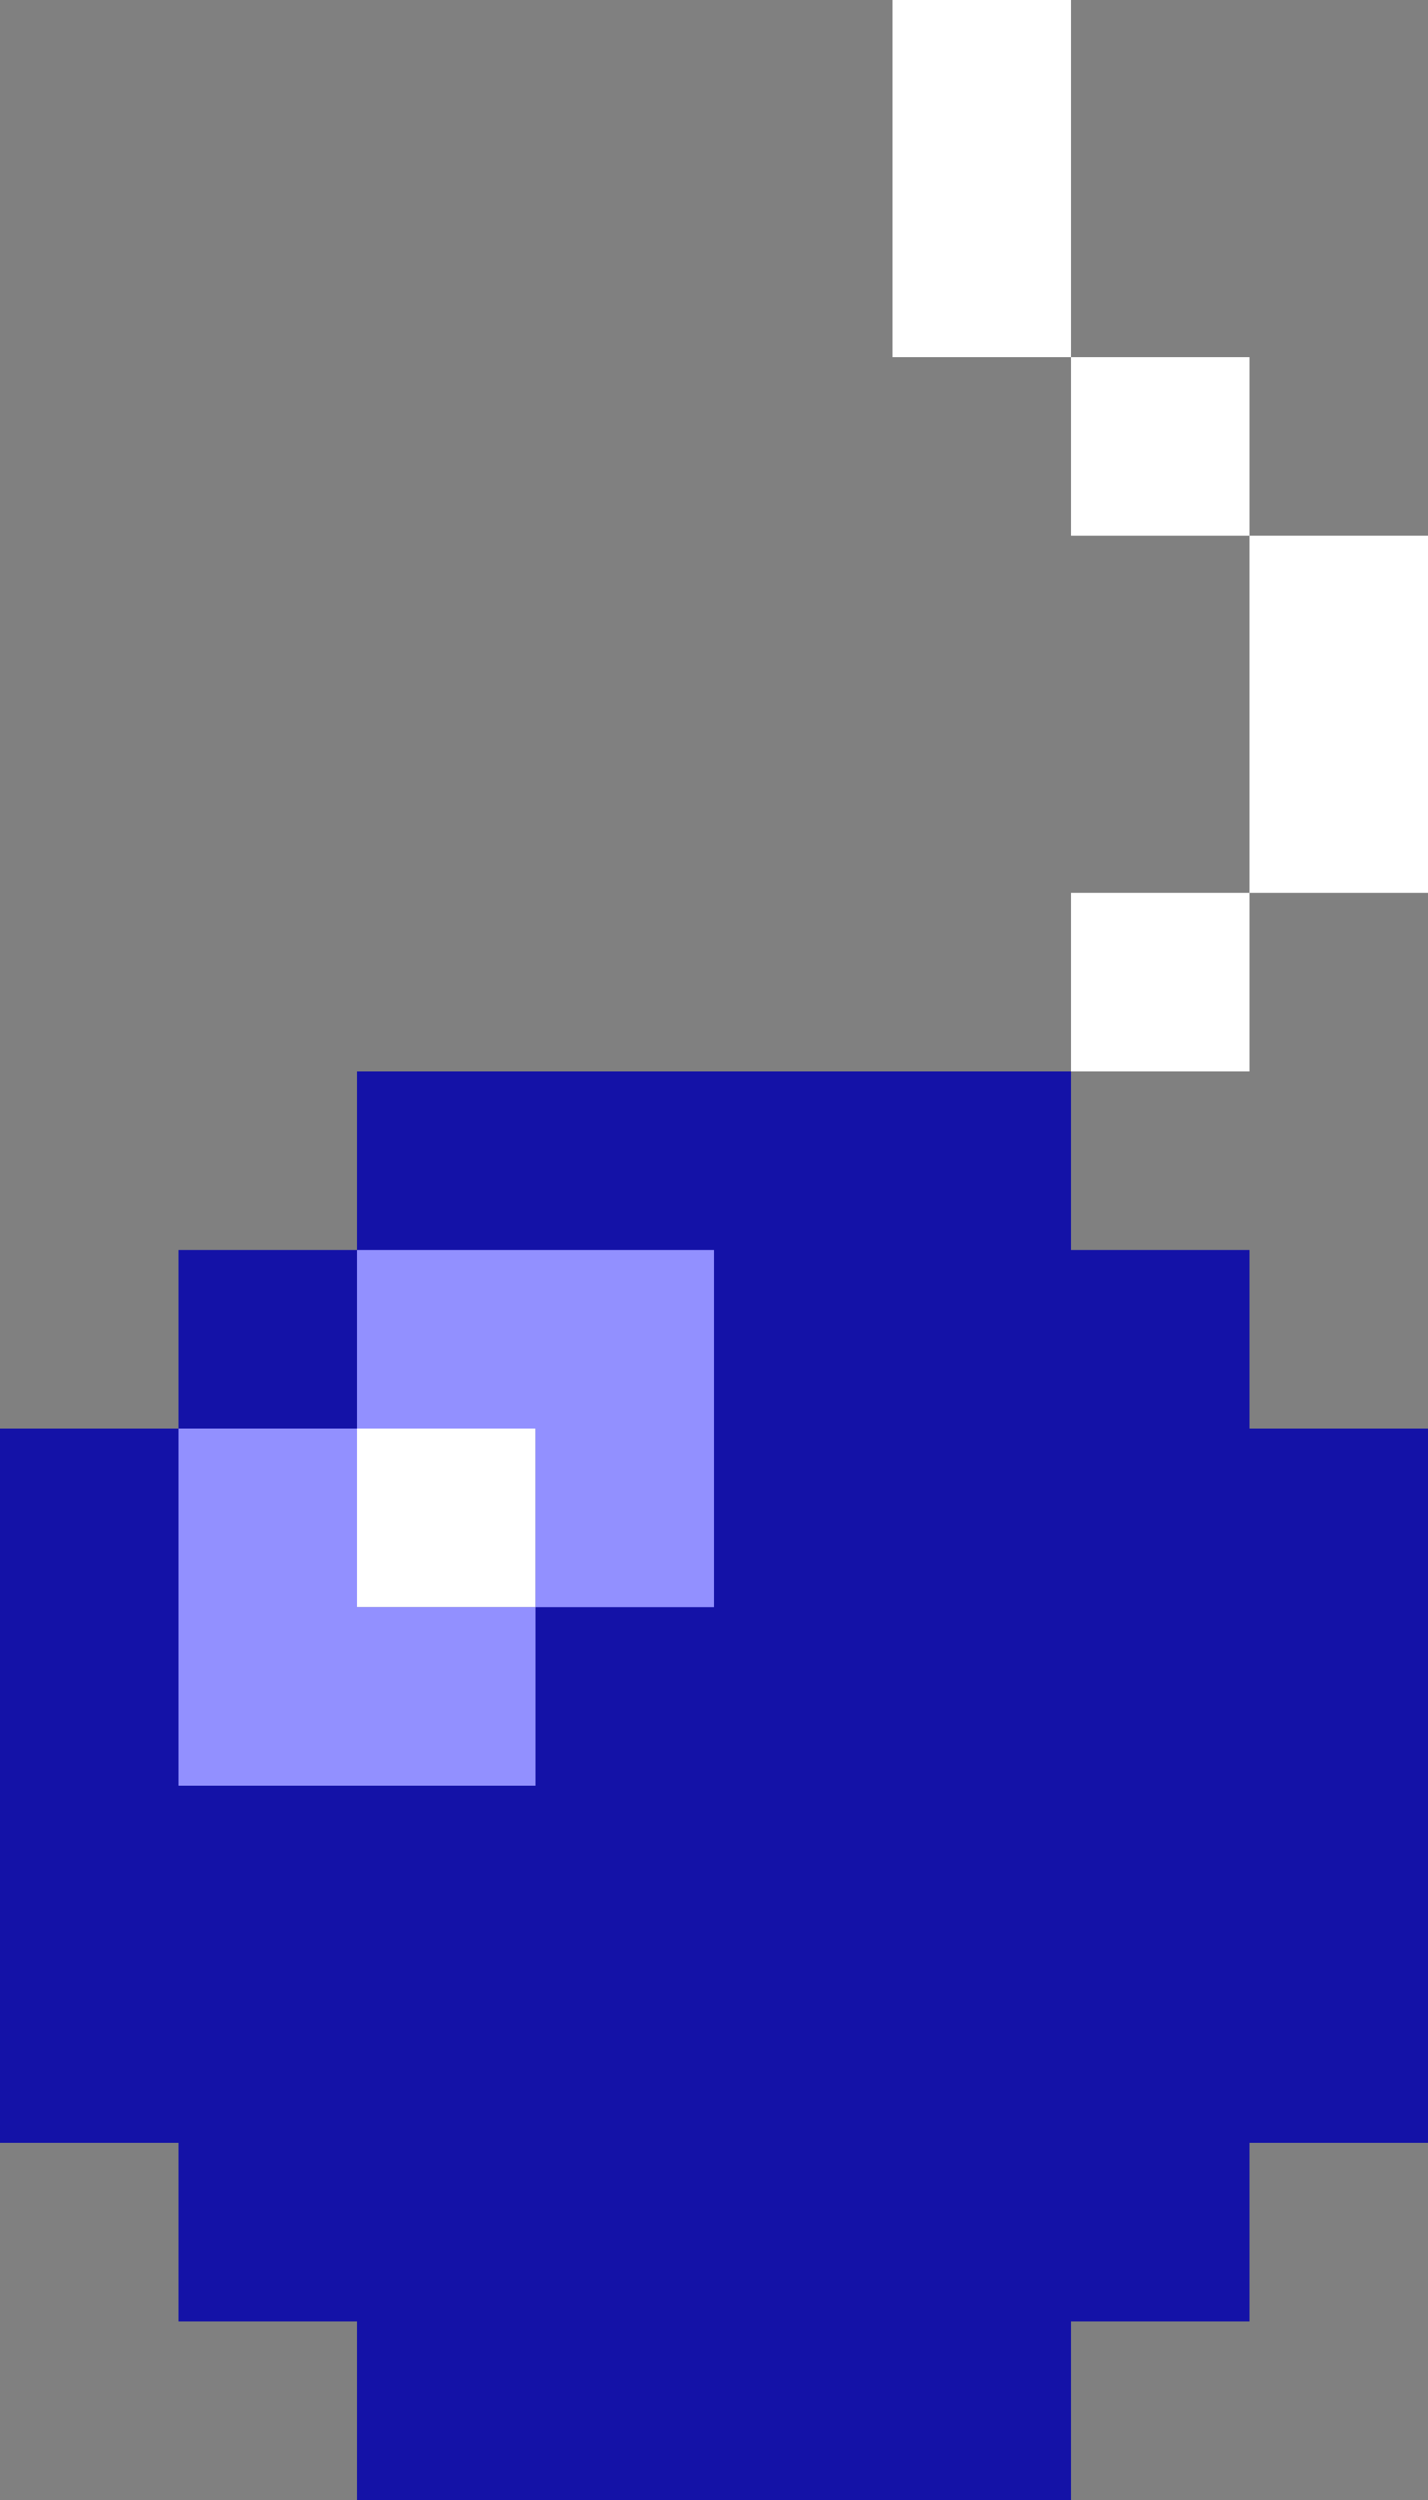
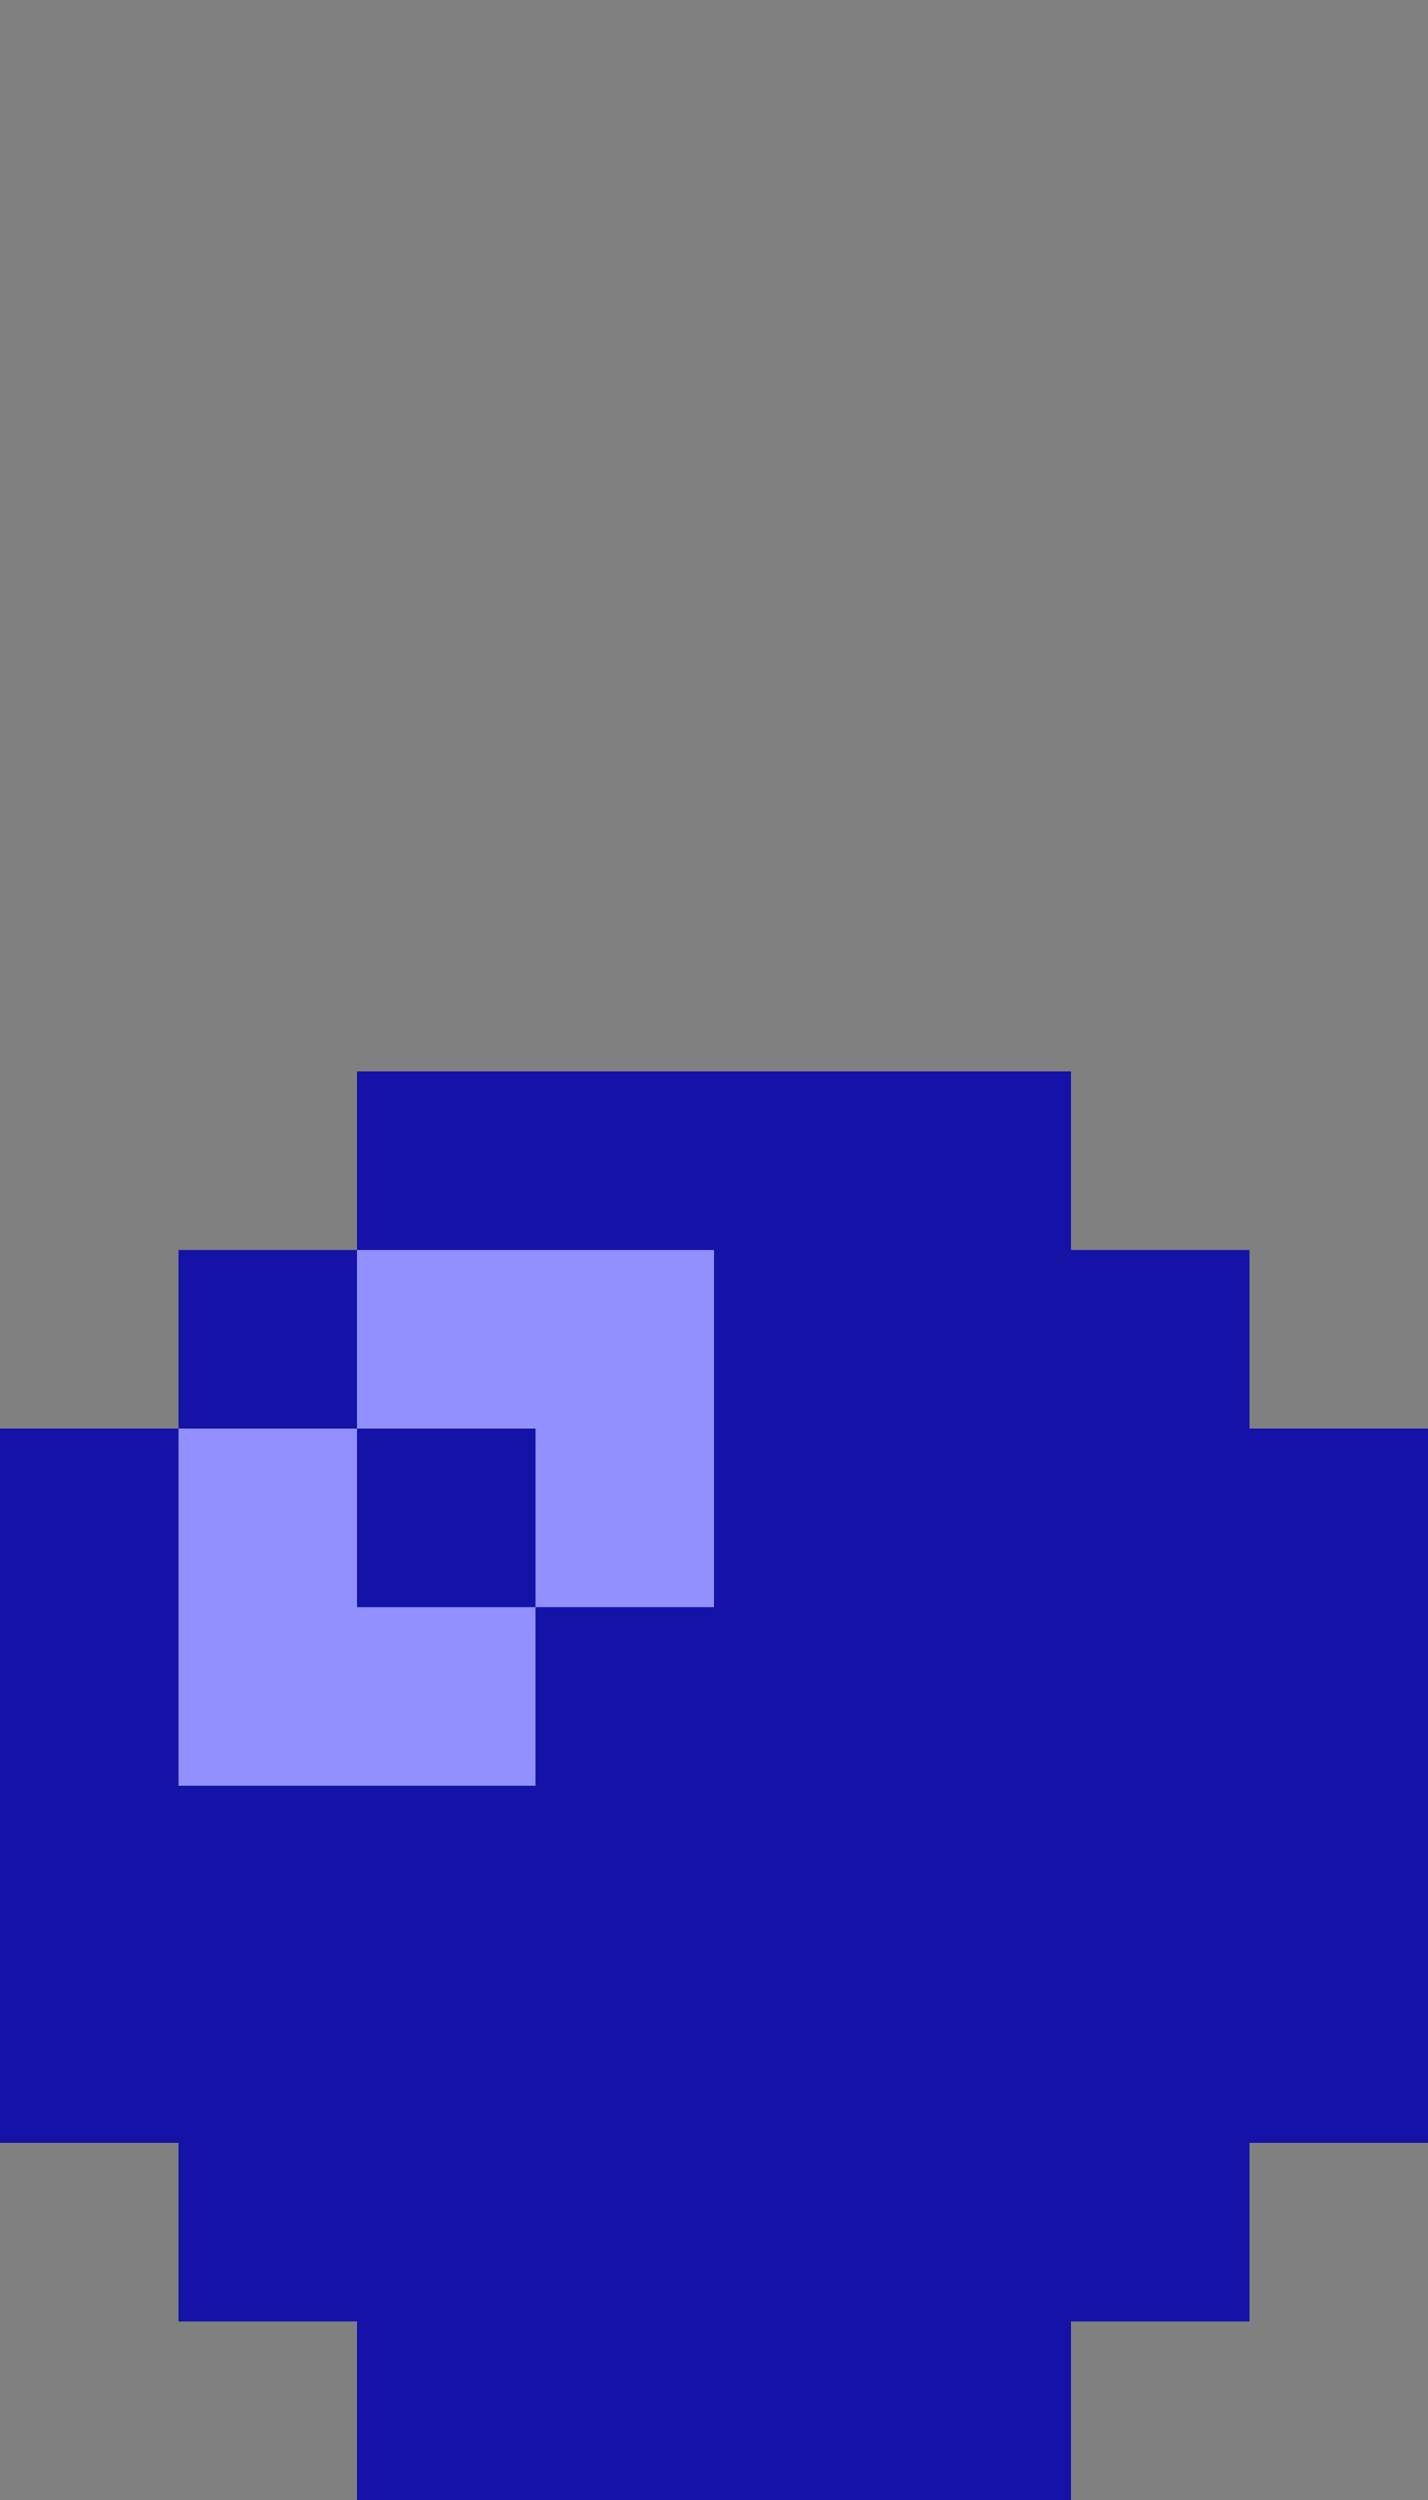
<svg xmlns="http://www.w3.org/2000/svg" version="1.1" x="0px" y="0px" width="24px" height="42px" viewBox="0 0 24 42" xml:space="preserve">
  <rect x="0" y="0" width="24" height="42" fill="#808080" stroke="none" />
  <polygon fill="#1412A7" points="21,24 21,21 18,21 18,18 6,18 6,21 3,21 3,24 0,24 0,36 3,36 3,39 6,39 6,42 18,42 18,39 21,39 21,36 24,36 24,24    " />
  <path fill="#9290FF" d="M6,24H3v6h6v-3H6V24z M6,21v3h3v3h3v-6H6z" />
-   <path fill="#FFFFFF" d="M15,0v6h3V0H15z M18,18h3v-3h-3V18z M18,6v3h3V6H18z M21,9v6h3V9H21z M6,27h3v-3H6V27z" />
</svg>